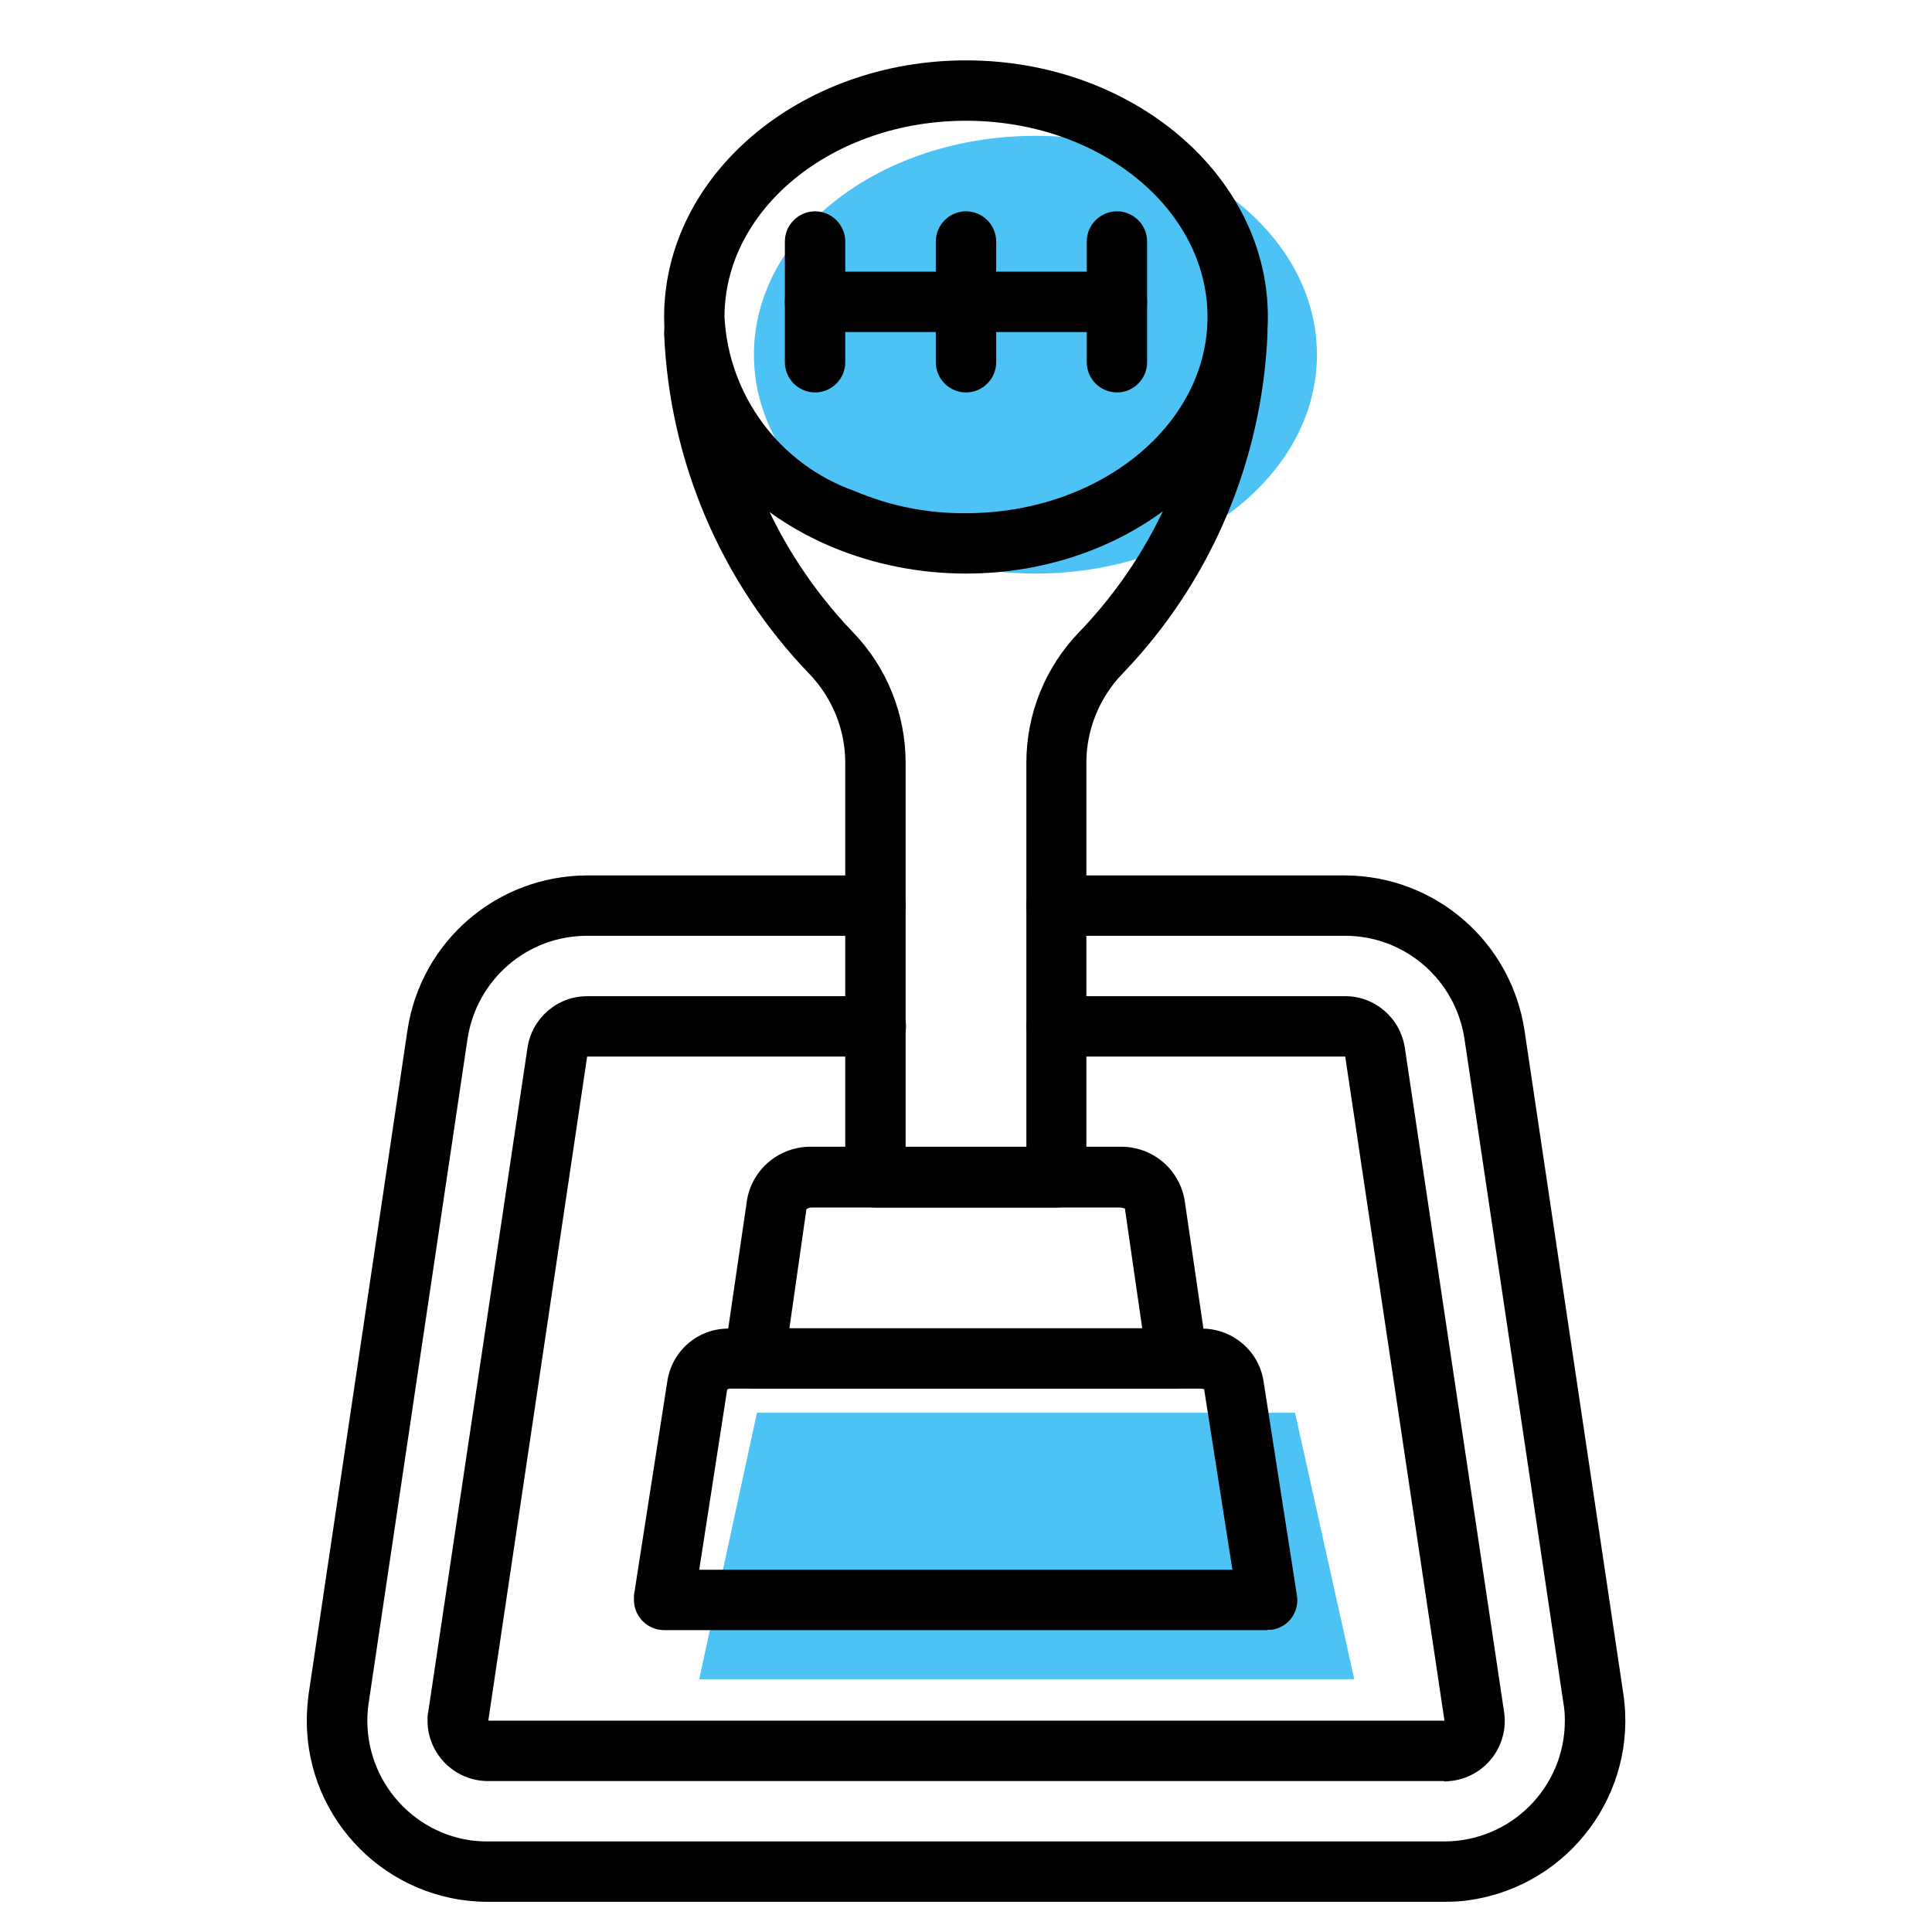
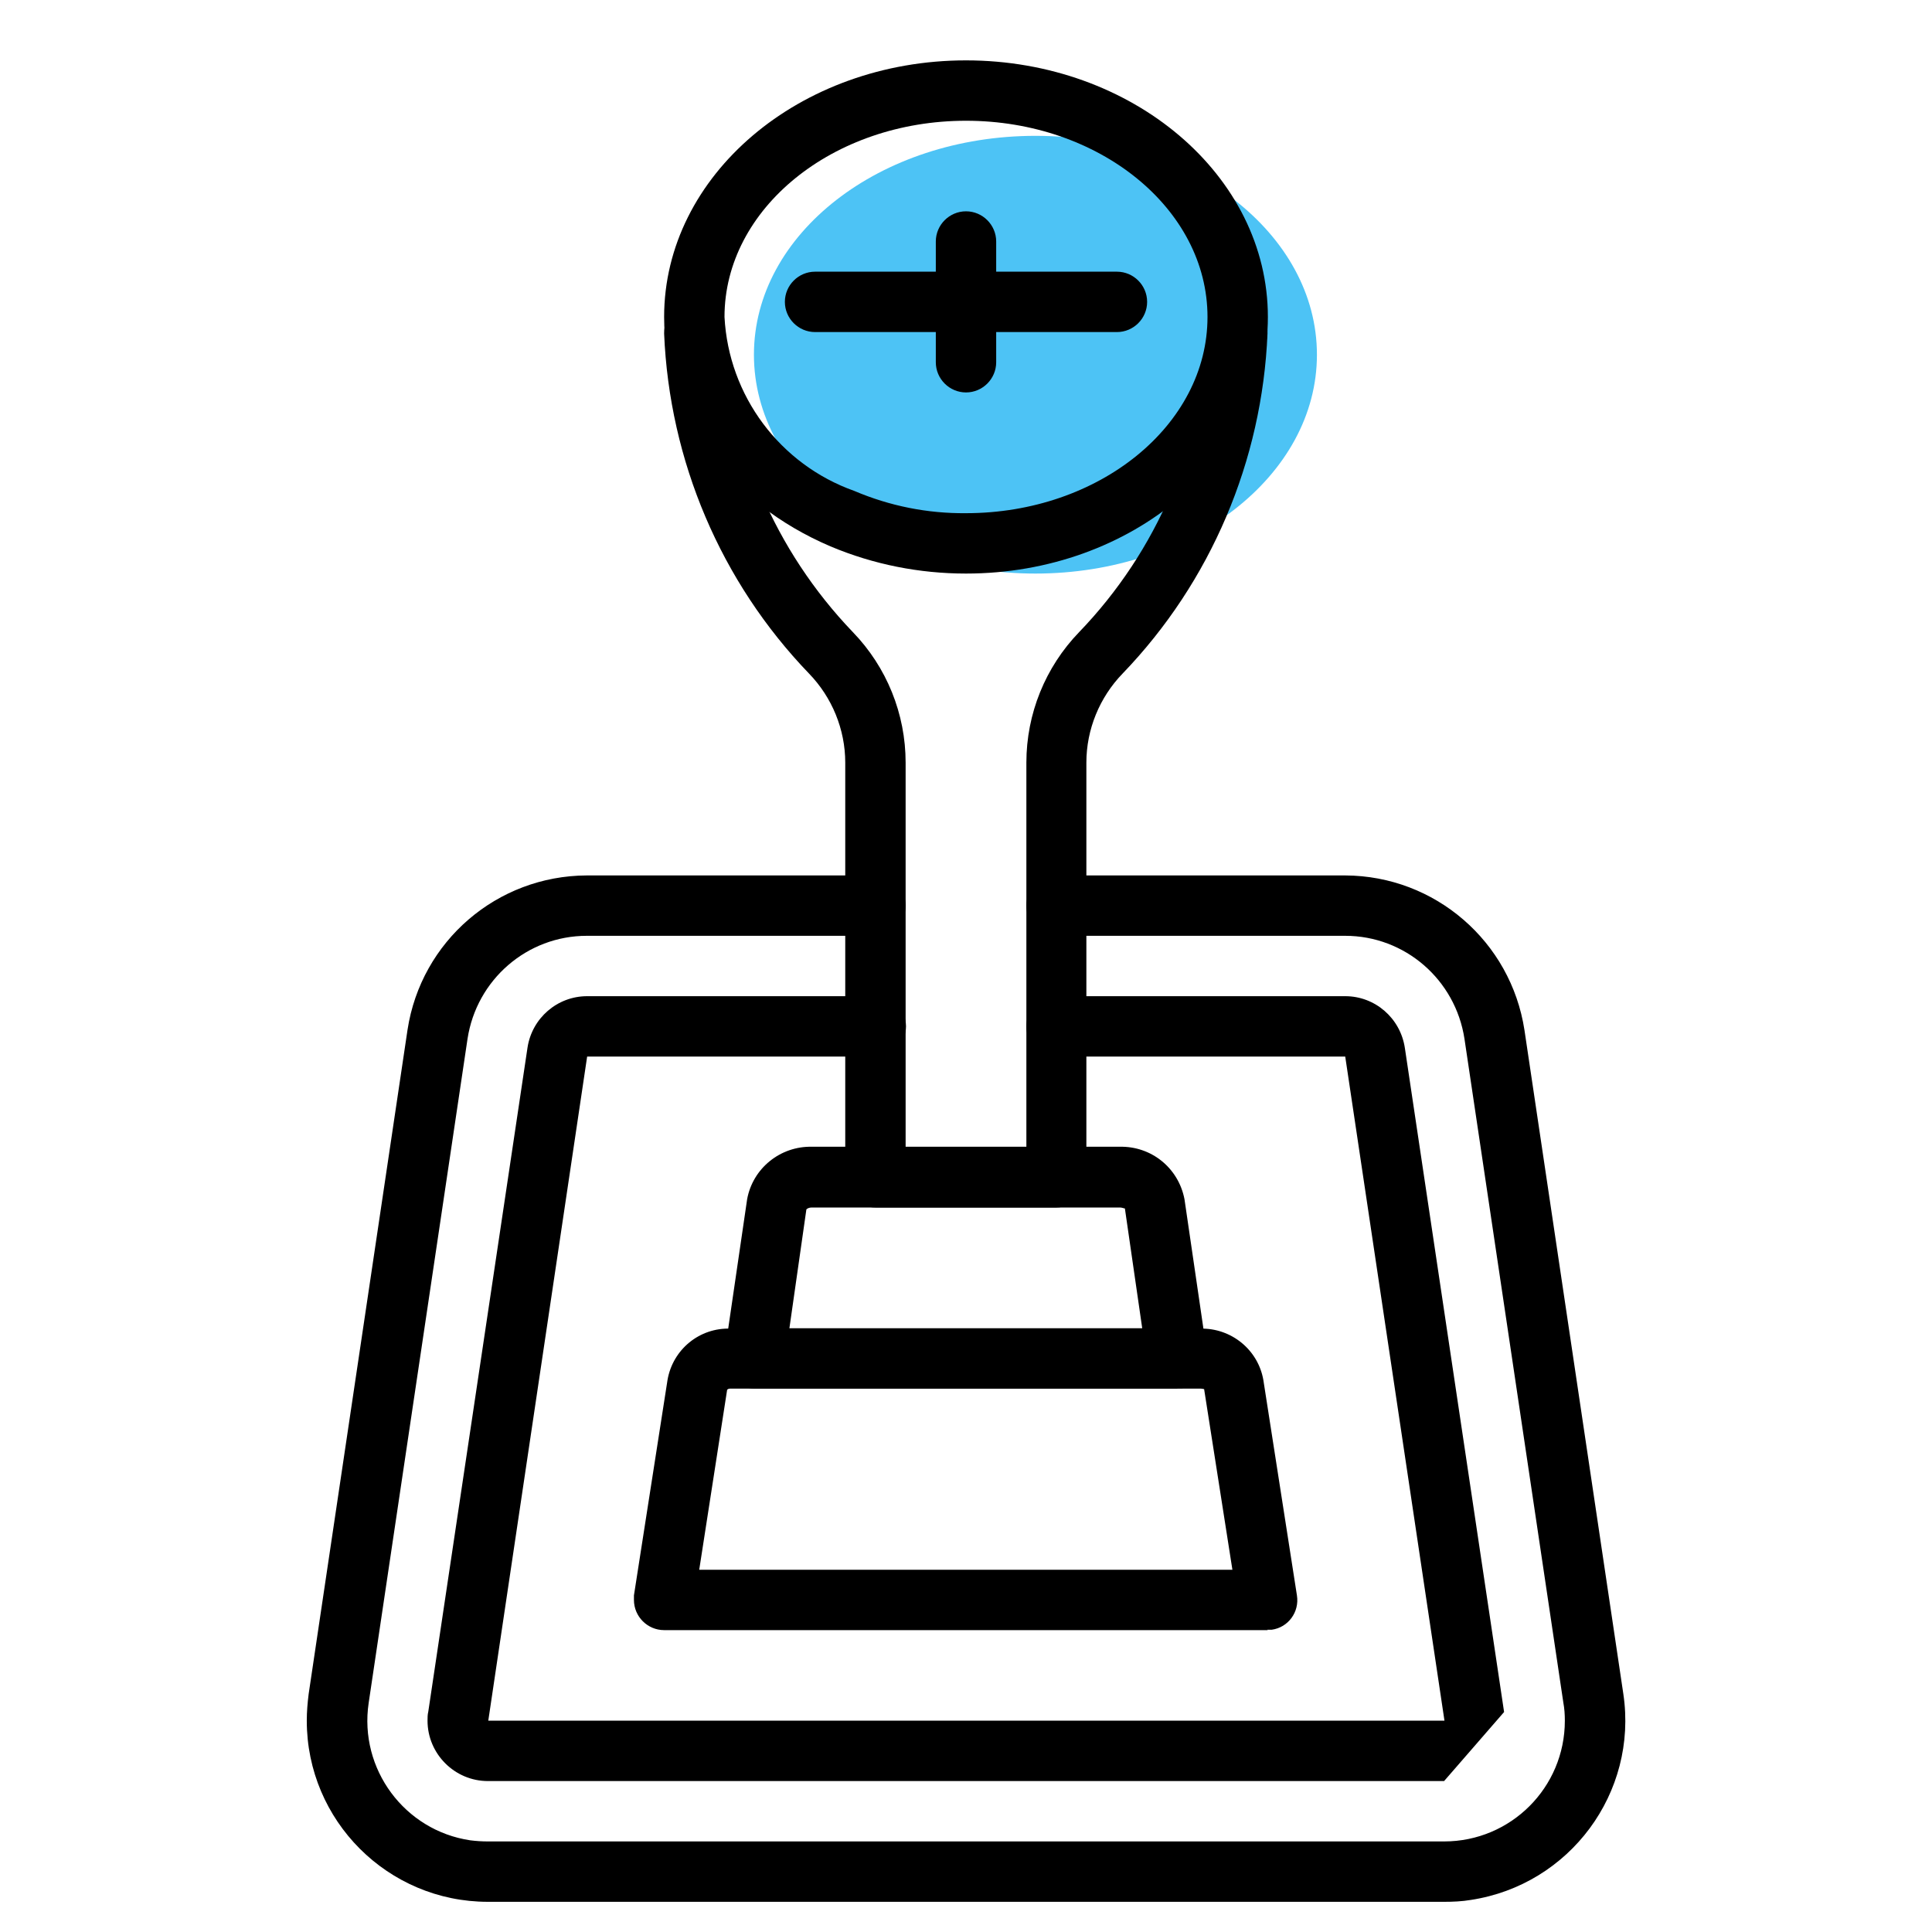
<svg xmlns="http://www.w3.org/2000/svg" id="Calque_1" data-name="Calque 1" viewBox="0 0 512 512">
  <defs>
    <style>      .cls-1 {        fill: #4dc3f5;      }      .cls-1, .cls-2 {        stroke-width: 0px;      }      .cls-2 {        fill: #000;      }    </style>
  </defs>
-   <path class="cls-1" d="M359,445h-173.7c5.1-23.5,10.2-47.1,15.3-70.6h142.6c5.2,23.5,10.5,47.1,15.7,70.6Z" />
  <ellipse class="cls-1" cx="274.4" cy="94" rx="74.6" ry="58" />
  <g id="manual_transmission" data-name="manual transmission">
    <path class="cls-2" d="M256,152c-12.3,0-24.5-2.4-35.9-7.2-27.2-11.6-44.1-34.9-44.1-60.8,0-37.5,35.9-68,80-68s80,30.5,80,68-35.9,68-80,68ZM256,32c-35.3,0-64,23.3-64,52,1.1,20.9,14.7,39.1,34.4,46.1,9.4,4,19.4,6,29.6,5.9,35.3,0,64-23.3,64-52s-28.7-52-64-52Z" />
    <path class="cls-2" d="M296,88h-80c-4.4,0-8-3.6-8-8s3.6-8,8-8h80c4.4,0,8,3.6,8,8s-3.6,8-8,8Z" />
-     <path class="cls-2" d="M216,104c-4.4,0-8-3.6-8-8v-32c0-4.4,3.6-8,8-8s8,3.6,8,8v32c0,4.4-3.6,8-8,8Z" />
    <path class="cls-2" d="M256,104c-4.4,0-8-3.6-8-8v-32c0-4.4,3.6-8,8-8s8,3.6,8,8v32c0,4.4-3.6,8-8,8Z" />
-     <path class="cls-2" d="M296,104c-4.4,0-8-3.6-8-8v-32c0-4.4,3.6-8,8-8s8,3.6,8,8v32c0,4.4-3.6,8-8,8Z" />
    <path class="cls-2" d="M280,320h-48c-4.4,0-8-3.6-8-8v-109.9c0-8.8-3.5-17.3-9.6-23.6-23.4-24.3-37-56.4-38.4-90.1-.1-4.4,3.4-8.1,7.8-8.2,4.3-.1,8,3.2,8.2,7.5,1.2,29.9,13.3,58.2,34,79.8,9,9.3,14,21.7,14,34.6v101.9h32v-101.9c0-12.9,5-25.3,14-34.6,20.7-21.5,32.8-49.9,34-79.8.3-4.4,4-7.8,8.4-7.5,4.3.2,7.7,3.9,7.5,8.2-1.4,33.7-15,65.8-38.4,90.1-6.1,6.3-9.6,14.8-9.6,23.6v109.9c0,4.4-3.6,8-8,8Z" />
    <path class="cls-2" d="M312,368h-112c-4.4,0-8-3.6-8-8,0-.4,0-.8,0-1.2l6-41c1.5-8.2,8.8-14.1,17.2-13.9h81.5c8.4-.2,15.6,5.6,17.2,13.9l6,41c.6,4.4-2.4,8.4-6.7,9.1-.4,0-.8,0-1.2,0ZM209.2,352h93.5l-4.6-31.8c0,.2-.5-.2-1.4-.2h-81.5c-.5,0-1.1.1-1.5.5l-4.5,31.5Z" />
    <path class="cls-2" d="M336,432h-160c-4.4,0-8-3.6-8-8,0-.4,0-.8,0-1.2l8.9-57.1c1.4-8.1,8.5-13.9,16.7-13.6h124.5c8.2-.2,15.3,5.6,16.7,13.6l8.9,57.1c.7,4.4-2.3,8.5-6.7,9.1-.4,0-.8,0-1.2,0ZM185.3,416h141.3l-7.5-47.9c0,.1-.3-.1-.9-.1h-124.5c-.4,0-.7,0-1,.3l-7.4,47.7Z" />
    <path class="cls-2" d="M382.7,504h-253.4c-26.5,0-48-21.5-48-48,0-2.4.2-4.7.5-7.1l26.2-176c3.6-23.5,23.7-40.8,47.5-40.9h76.5c4.4,0,8,3.6,8,8s-3.6,8-8,8h-76.5c-15.8,0-29.2,11.6-31.6,27.3l-26.2,176c-2.6,17.5,9.5,33.8,26.9,36.4,1.6.2,3.1.3,4.7.3h253.4c17.7,0,32-14.3,32-32,0-1.6-.1-3.2-.4-4.8l-26.2-175.9c-2.4-15.7-15.8-27.3-31.6-27.3h-76.5c-4.4,0-8-3.6-8-8s3.6-8,8-8h76.5c23.8.1,43.9,17.5,47.5,41l26.2,175.9c3.9,26.2-14.2,50.6-40.4,54.6-2.4.4-4.7.5-7.1.5Z" />
-     <path class="cls-2" d="M382.7,472h-253.4c-8.8,0-16-7.2-16-16,0-.8,0-1.6.2-2.4l26.3-176c1.2-7.8,7.9-13.6,15.8-13.6h76.5c4.4,0,8,3.6,8,8s-3.6,8-8,8h-76.5l-26.2,176h253.4l-26.3-176h-76.5c-4.4,0-8-3.6-8-8s3.6-8,8-8h76.5c7.9,0,14.6,5.8,15.8,13.7l26.3,176c1.3,8.7-4.7,16.9-13.5,18.2-.8.1-1.6.2-2.4.2Z" />
+     <path class="cls-2" d="M382.7,472h-253.4c-8.8,0-16-7.2-16-16,0-.8,0-1.6.2-2.4l26.3-176c1.2-7.8,7.9-13.6,15.8-13.6h76.5c4.4,0,8,3.6,8,8s-3.6,8-8,8h-76.5l-26.2,176h253.4l-26.3-176h-76.5c-4.4,0-8-3.6-8-8s3.6-8,8-8h76.5c7.9,0,14.6,5.8,15.8,13.7l26.3,176Z" />
  </g>
</svg>